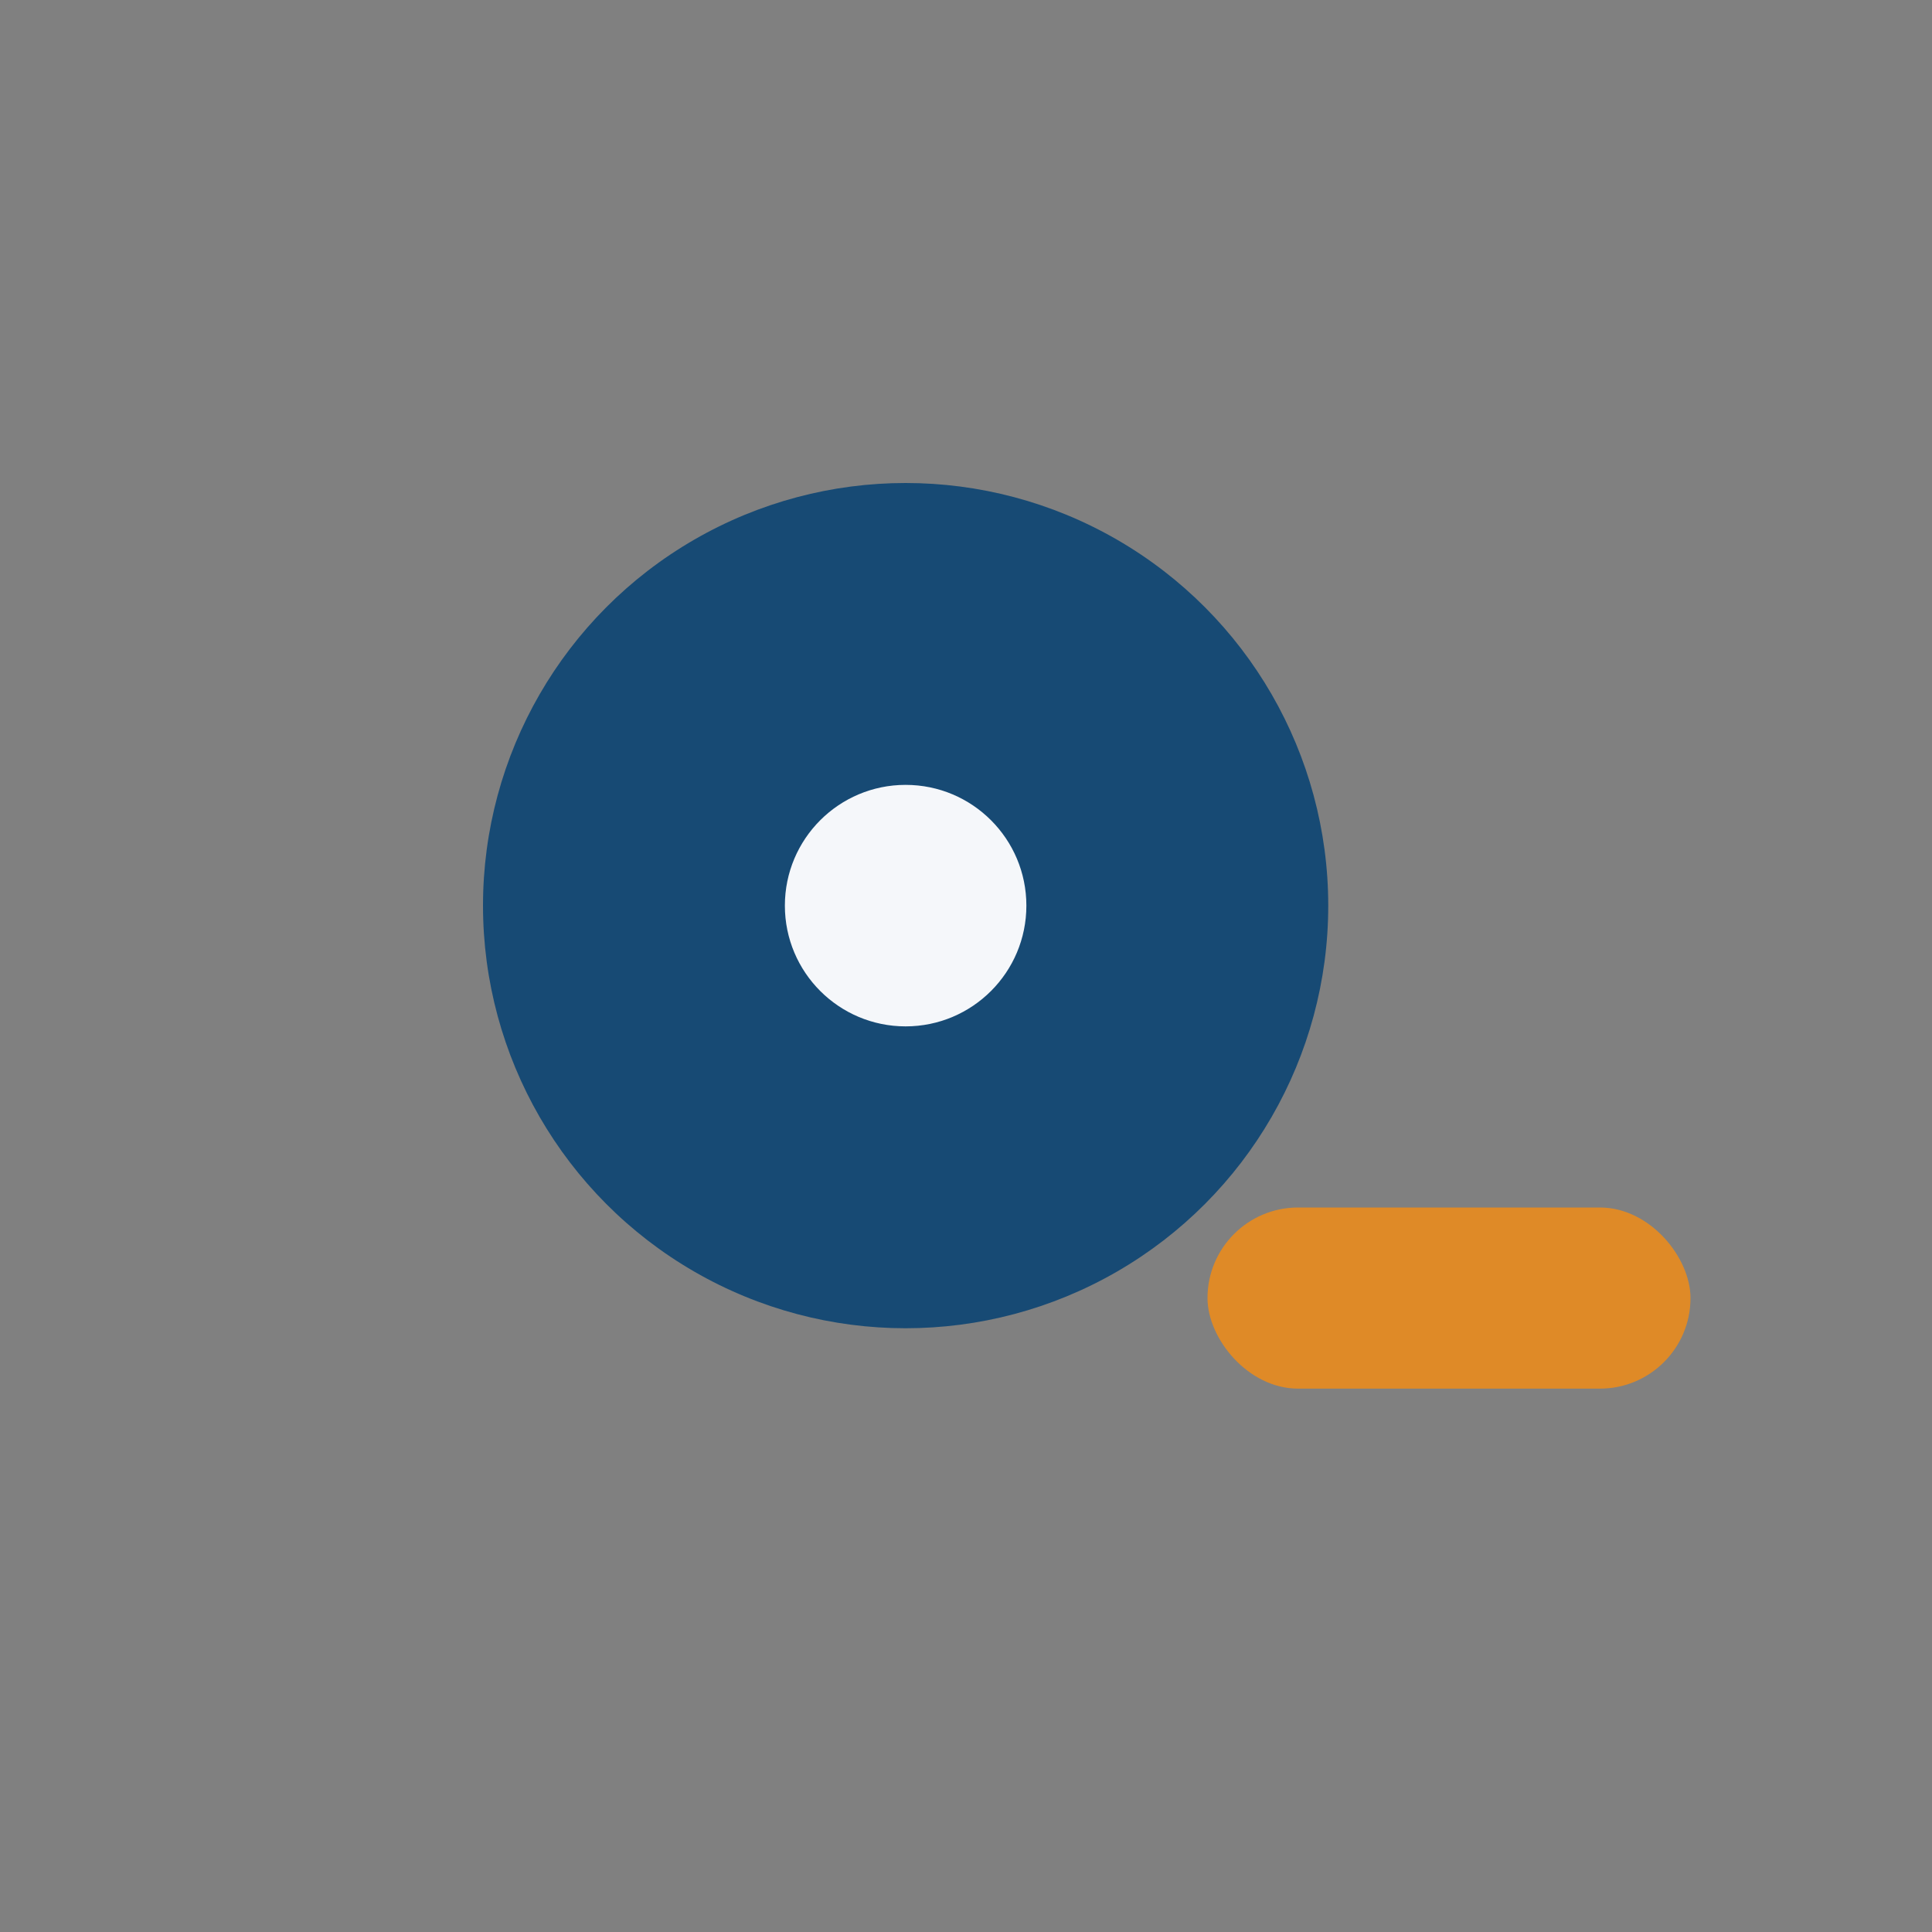
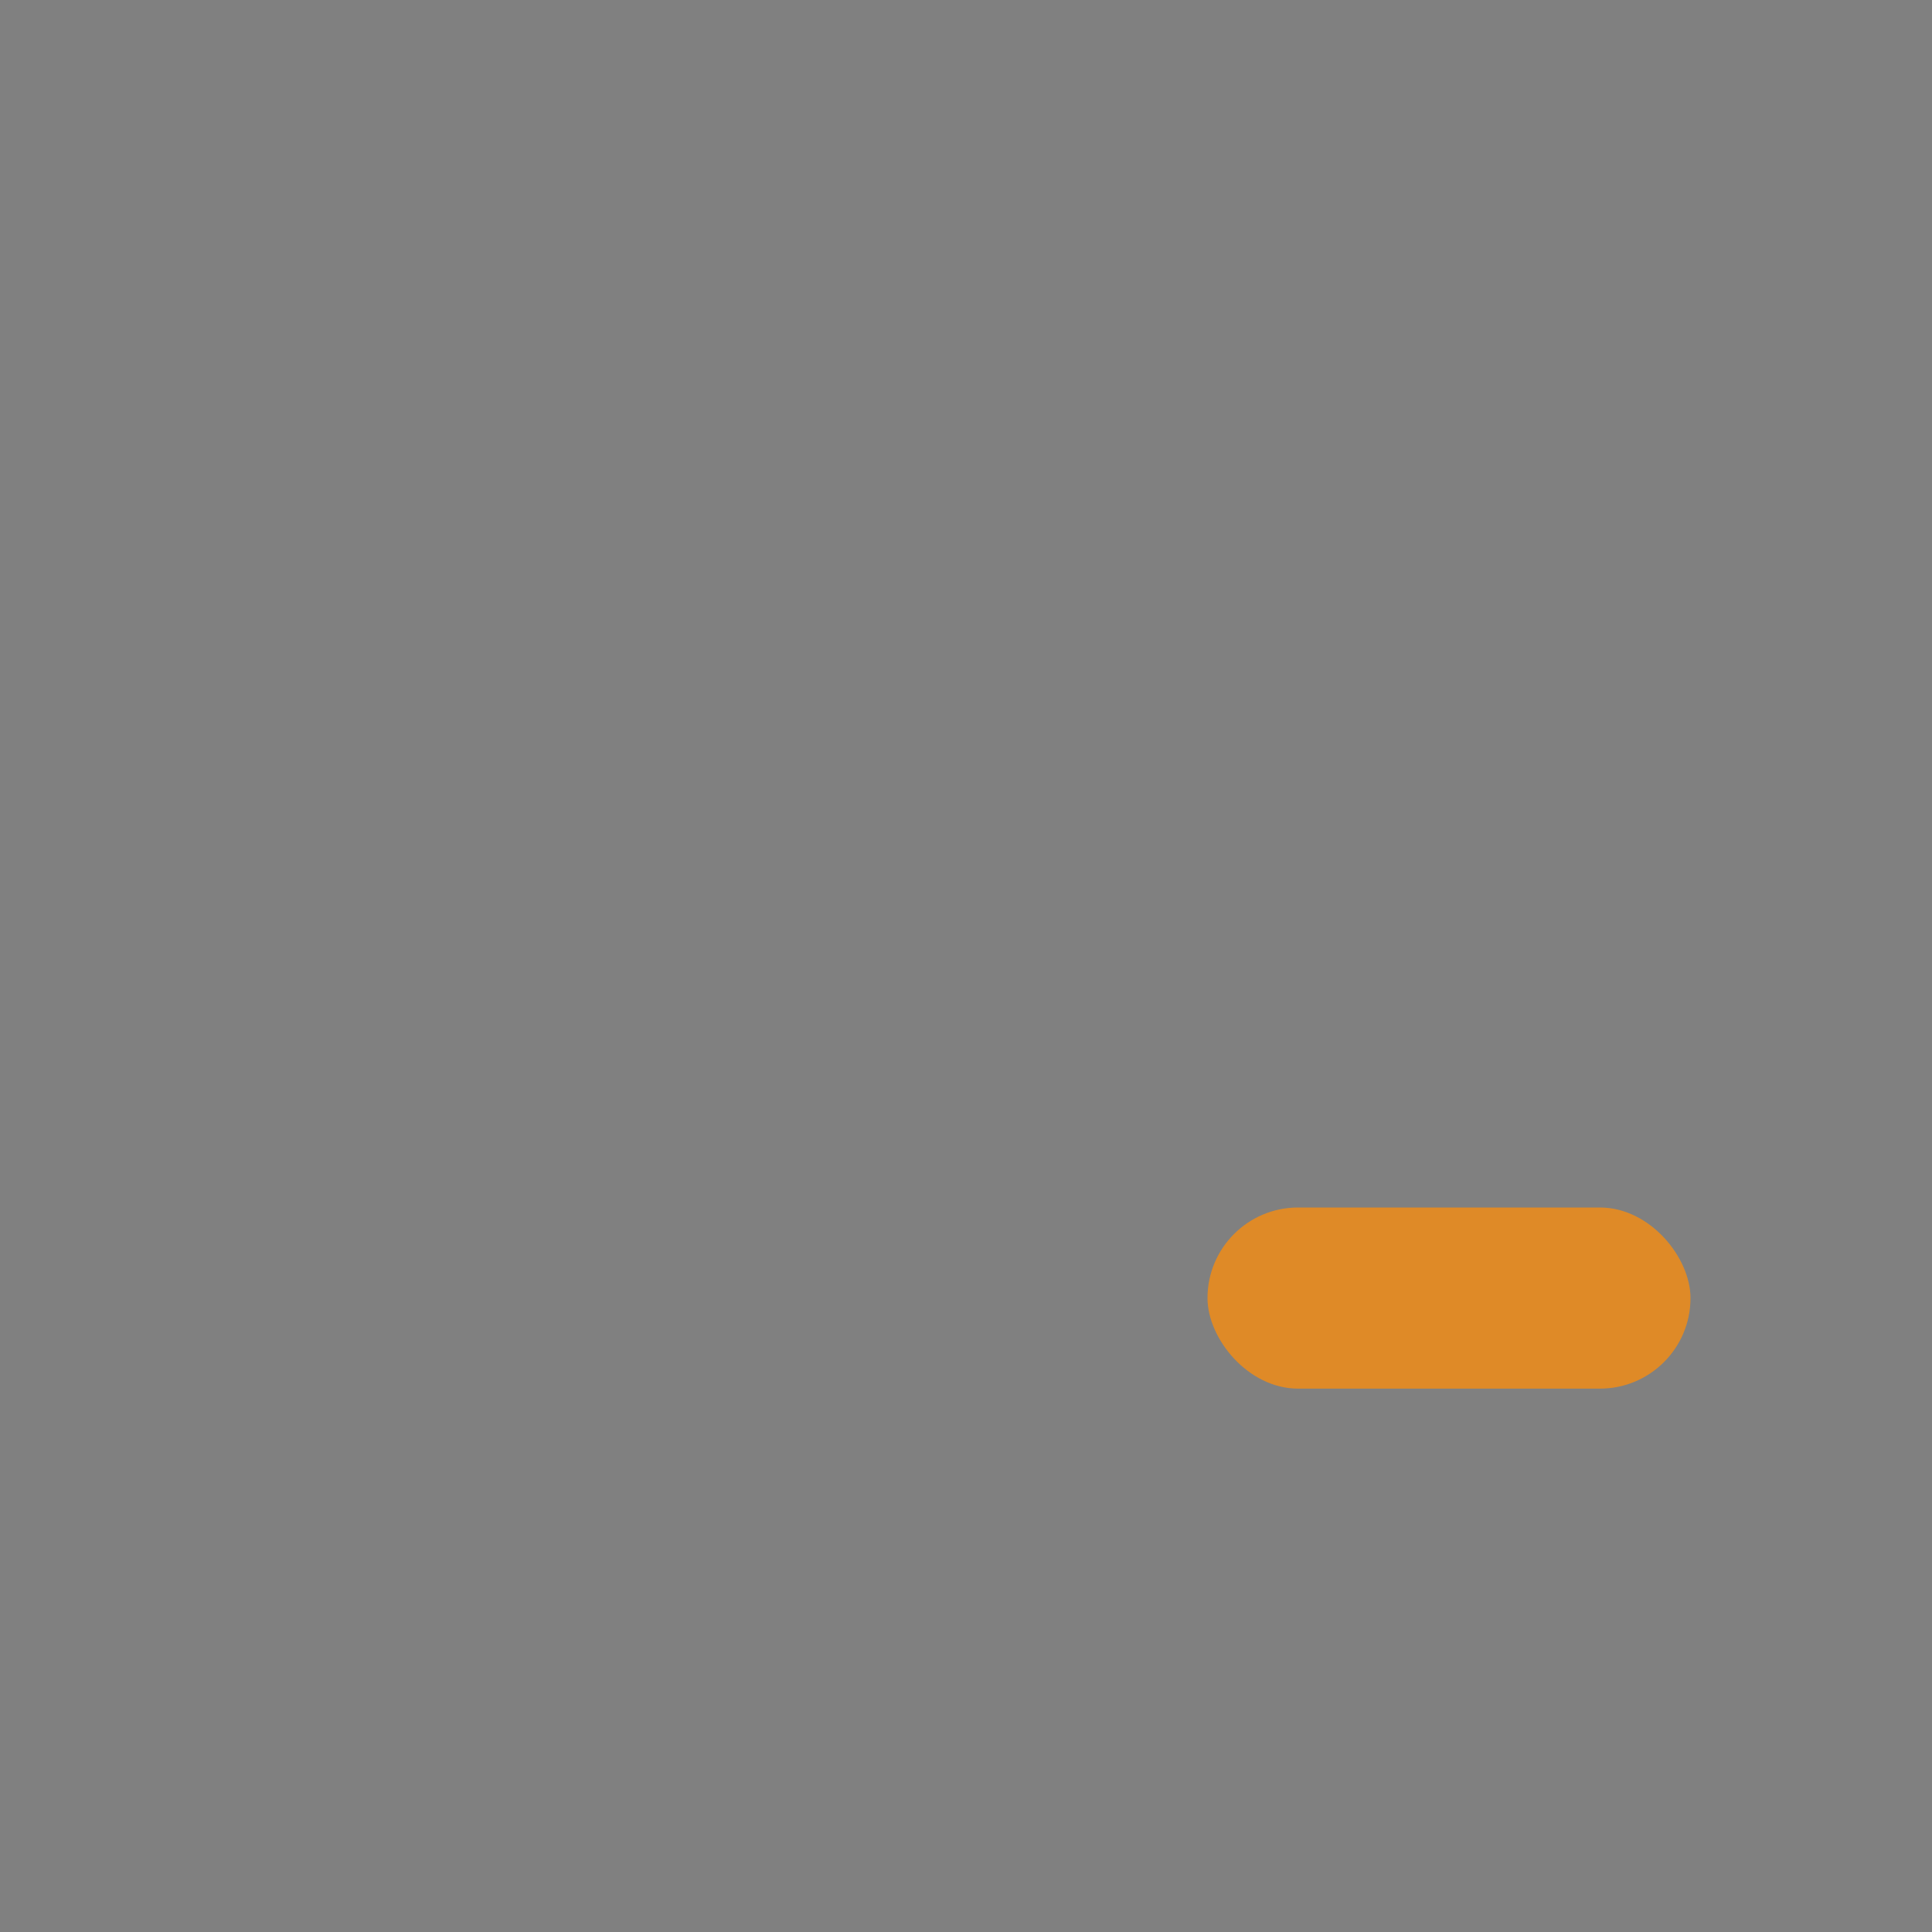
<svg xmlns="http://www.w3.org/2000/svg" width="32" height="32" viewBox="0 0 32 32">
  <rect x="0" y="0" width="32" height="32" fill="#808080" stroke="none" />
-   <circle cx="15" cy="15" r="7" fill="#174A74" />
  <rect x="20" y="20" width="8" height="3" rx="1.5" fill="#DF8A27" />
-   <circle cx="15" cy="15" r="2" fill="#F5F7FA" />
</svg>